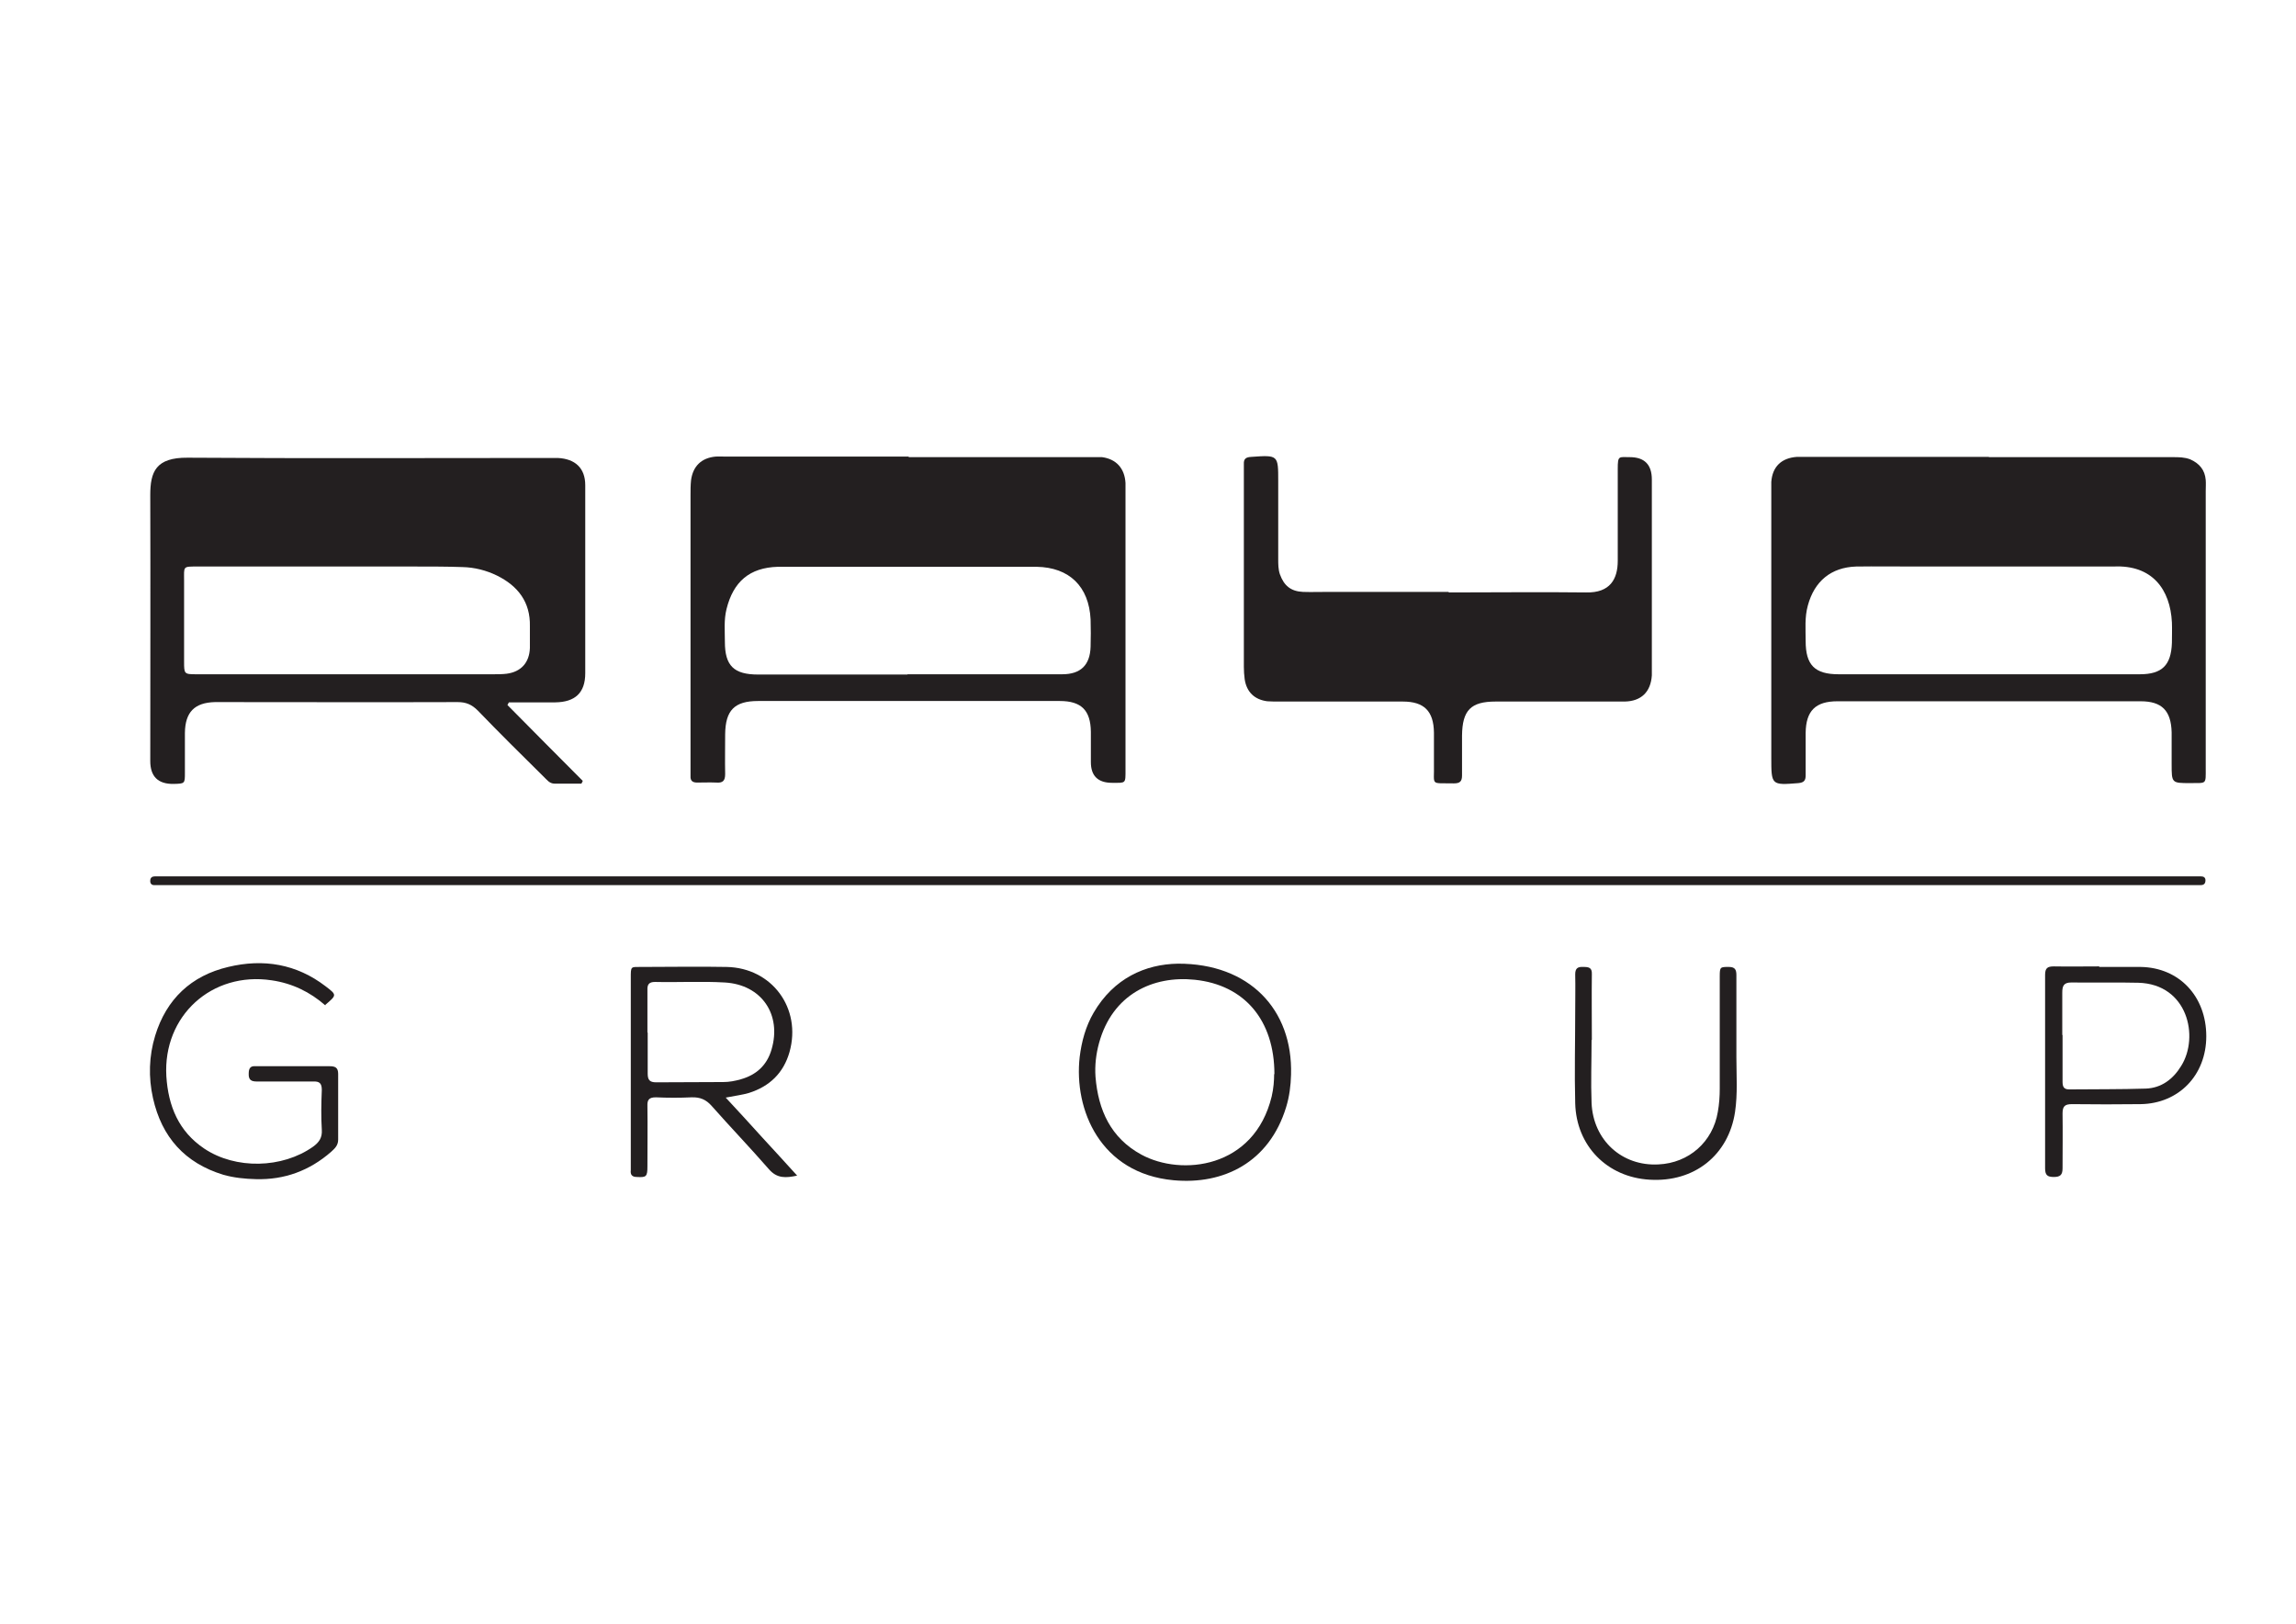
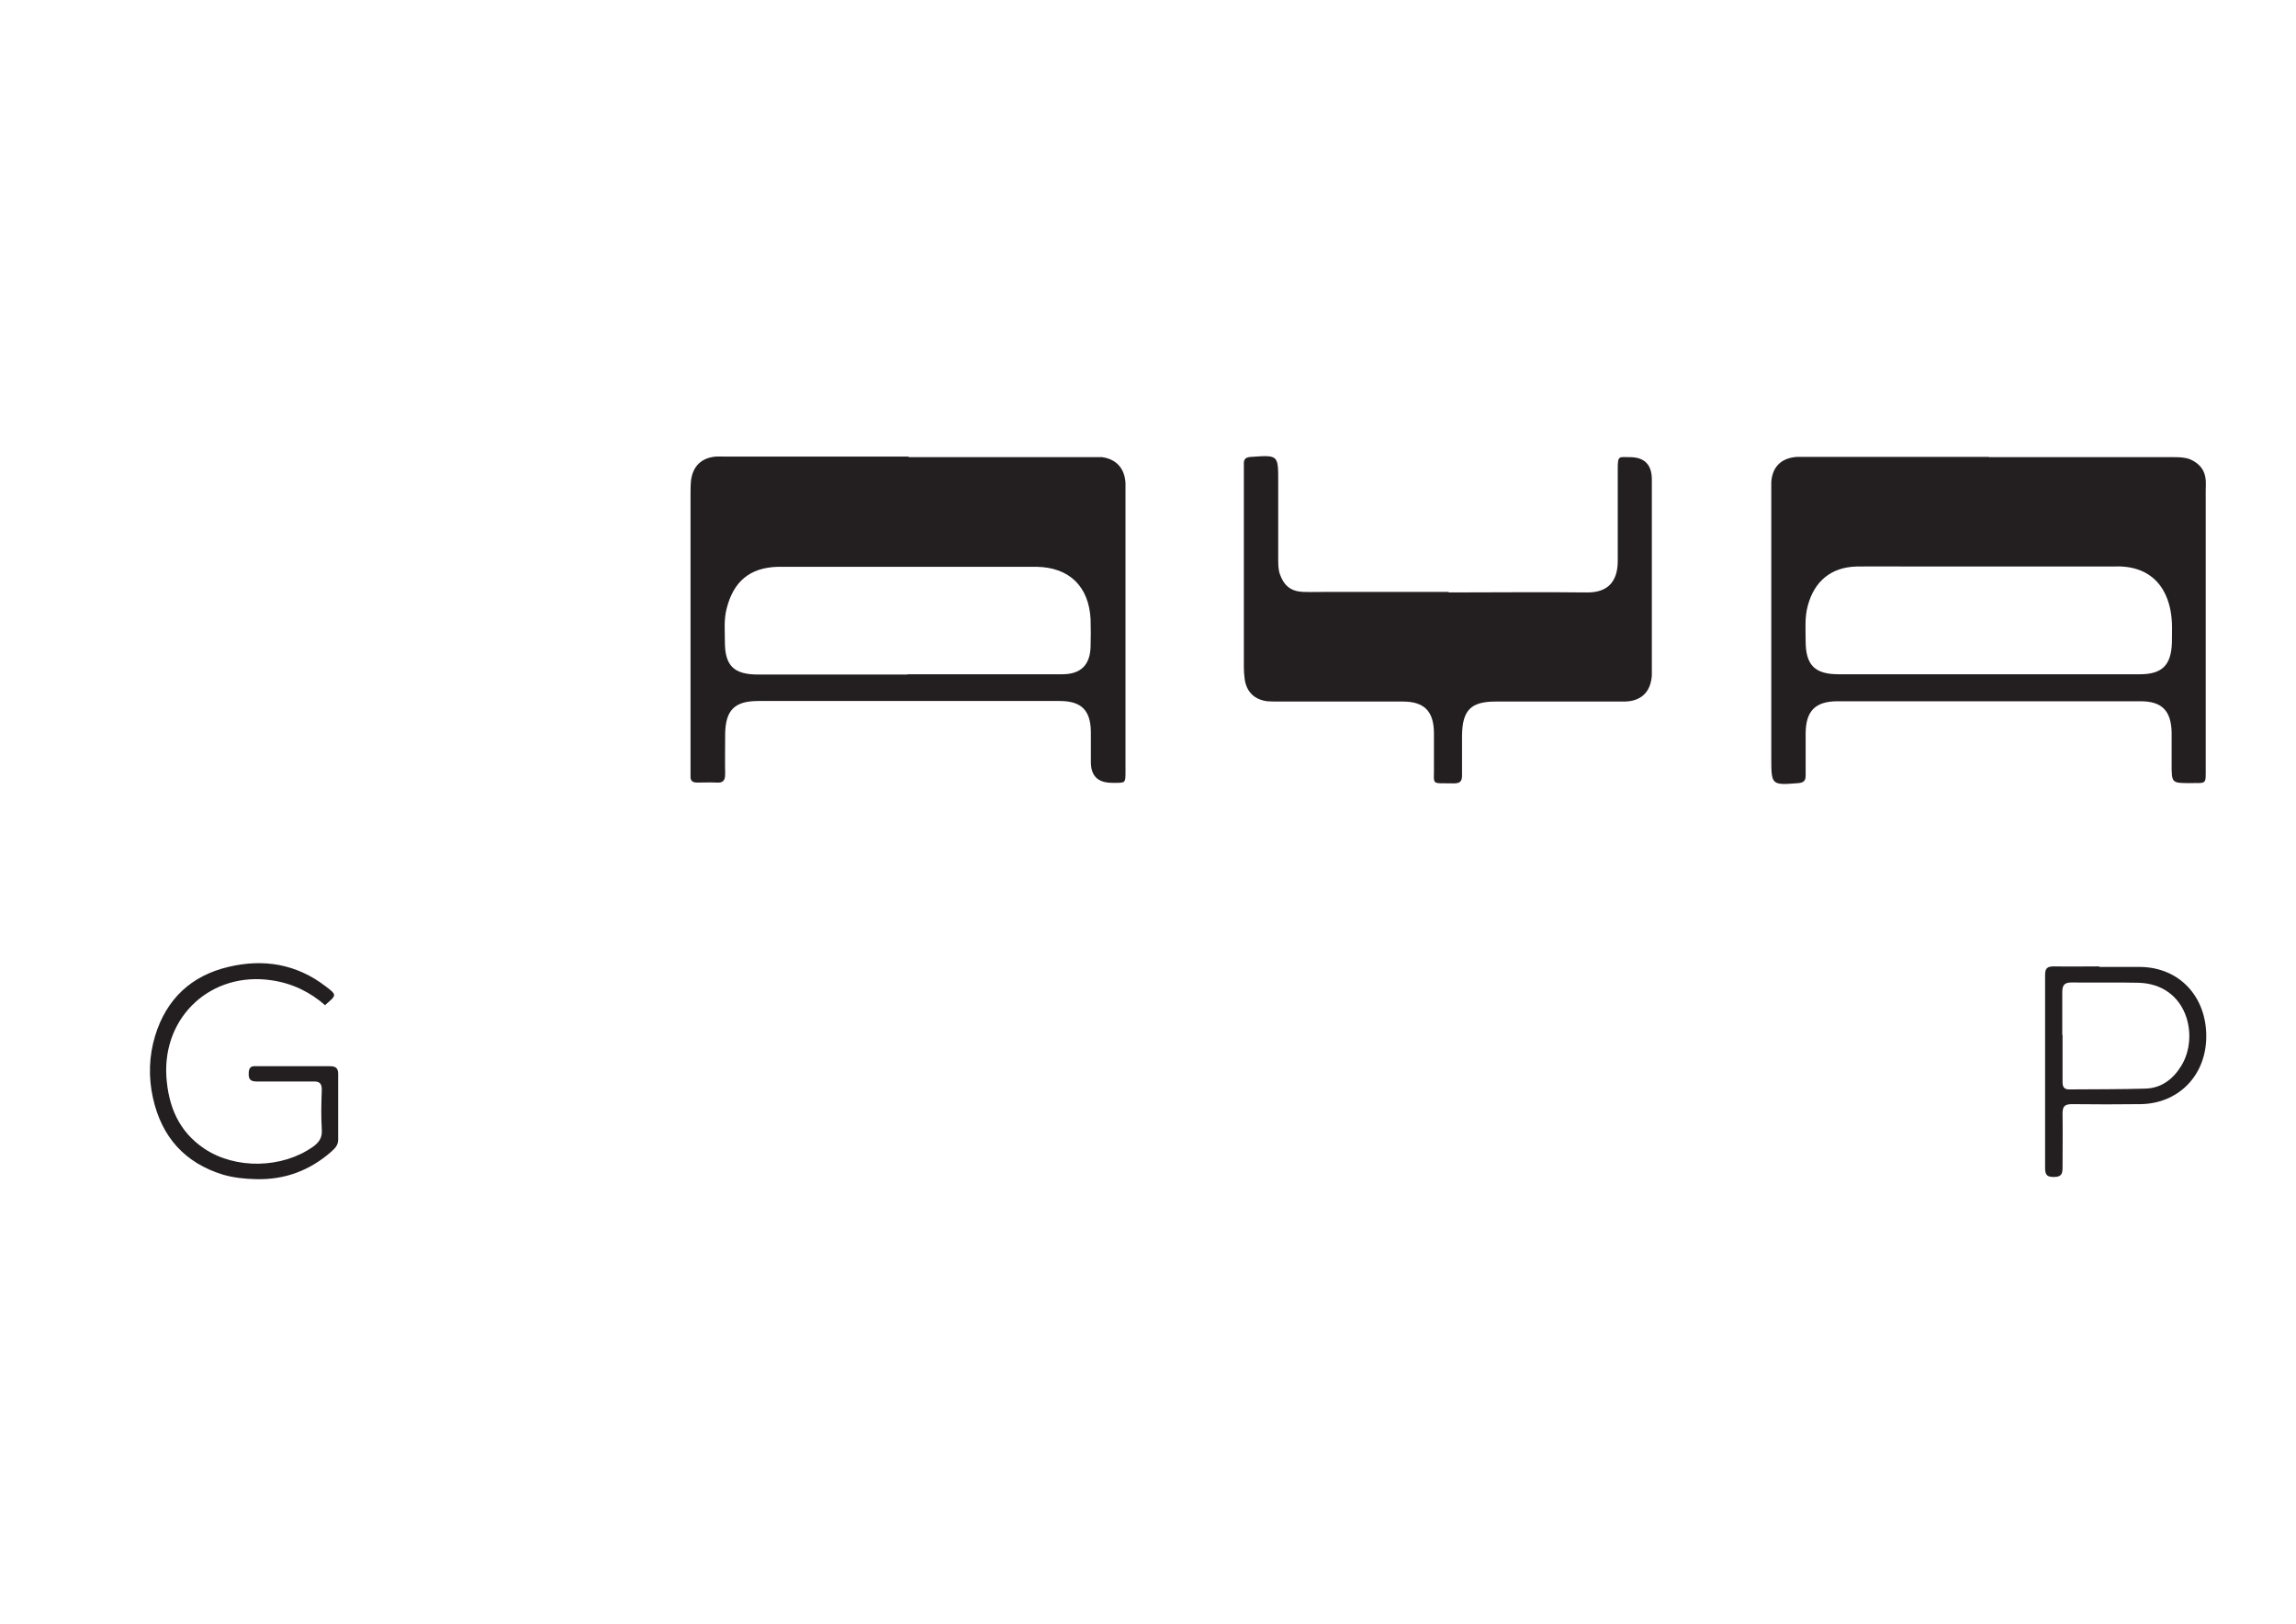
<svg xmlns="http://www.w3.org/2000/svg" version="1.1" viewBox="0 0 841.9 595.3">
  <defs>
    <style> .cls-1 { fill: #231f20; } </style>
  </defs>
  <g>
    <g id="Layer_1">
-       <path class="cls-1" d="M186,258.4c9.2,9.3,18.4,18.6,27.7,27.9l-.5,1c-3.3,0-6.6,0-9.8,0-2,0-2.9-1.5-4.1-2.6-8.1-8-16.2-16-24.1-24.2-2.2-2.2-4.3-3.1-7.4-3.1-29.2.1-58.3,0-87.5,0-.5,0-1,0-1.5,0-7.5.2-10.9,3.7-11,11.3,0,4.9,0,9.7,0,14.6,0,4,0,4-4.2,4.1q-8.5.1-8.5-8.4c0-32.5.1-65,0-97.5,0-8.5,2-13.8,13.7-13.7,44.1.3,88.1.1,132.2.1,1.2,0,2.3,0,3.5,0,6.4.3,10.1,3.7,10.1,10,0,23,0,45.9,0,68.9,0,7.2-3.7,10.6-11,10.7-5.7,0-11.3,0-17,0-.2.4-.4.7-.6,1.1ZM127.6,247.2c17.7,0,35.5,0,53.2,0,1.7,0,3.4,0,5-.2,5.3-.7,8.3-4.1,8.5-9.4,0-2.7,0-5.4,0-8,.2-8.9-4.4-14.8-12.1-18.6-3.9-1.9-8.2-3-12.6-3.1-5.7-.2-11.4-.2-17.1-.2-26.6,0-53.2,0-79.9,0-5.7,0-5.1-.2-5.1,5.2,0,9.9,0,19.8,0,29.6,0,4.6,0,4.7,4.6,4.7,18.4,0,36.8,0,55.2,0Z" />
      <path class="cls-1" d="M333.2,167.6c22.1,0,44.2,0,66.4,0,1.5,0,3,0,4.5,0,5.2.7,8.3,4.1,8.6,9.5,0,1.2,0,2.3,0,3.5,0,33.5,0,67,0,100.5,0,.3,0,.7,0,1,0,5.3.2,4.9-4.9,4.9q-7.8,0-7.8-7.6c0-3.7,0-7.4,0-11.1-.1-7.9-3.5-11.3-11.4-11.3-23,0-45.9,0-68.9,0-13.9,0-27.8,0-41.7,0-8.7,0-12,3.4-12.1,12.2,0,4.9-.1,9.7,0,14.6,0,2.5-.9,3.3-3.3,3.1-2.3-.1-4.7,0-7,0-1.7,0-2.5-.7-2.4-2.4,0-1.2,0-2.3,0-3.5,0-33.2,0-66.4,0-99.5,0-1.8,0-3.7.2-5.5.7-5.1,3.8-8.1,8.9-8.6,1.3-.1,2.7,0,4,0,22.3,0,44.6,0,66.9,0ZM332.8,247.2c18.9,0,37.8,0,56.7,0,6.8,0,10.2-3.4,10.4-10.1.1-3.3.1-6.7,0-10-.6-12.1-7.8-19.1-19.8-19.3-1.3,0-2.7,0-4,0-25.1,0-50.2,0-75.3,0-5.2,0-10.4,0-15.6,0-10.3.3-16.3,5.4-18.8,15.5-1,4-.6,8-.6,12,0,8.8,3.3,12,12.2,12,18.2,0,36.5,0,54.7,0Z" />
      <path class="cls-1" d="M729.4,167.6c22.4,0,44.9,0,67.3,0,2.2,0,4.3,0,6.4.8,3.4,1.5,5.4,3.9,5.7,7.6.1,1.3,0,2.7,0,4,0,33.8,0,67.7,0,101.5,0,6.3.4,5.5-5.7,5.6-6.8,0-6.8,0-6.8-7,0-3.9,0-7.7,0-11.6-.2-8-3.6-11.4-11.4-11.4-37,0-74,0-111.1,0-8.1,0-11.6,3.5-11.7,11.6,0,5.2,0,10.4,0,15.6,0,1.8-.6,2.6-2.6,2.8-10,.8-10,.8-10-9.4,0-32,0-64,0-96,0-1.7,0-3.4,0-5,.4-5.6,3.7-8.8,9.4-9.2,1.3,0,2.7,0,4,0,22.1,0,44.2,0,66.3,0ZM729.4,247.2c2.2,0,4.4,0,6.5,0,16.2,0,32.5,0,48.7,0,8.2,0,11.5-3.3,11.8-11.5,0-2.5.1-5,0-7.5-.6-12.1-7.2-21.2-21.4-20.5-1,0-2,0-3,0-23.1,0-46.2,0-69.3,0-7.4,0-14.7-.1-22.1,0-9.2.3-15.3,5.4-17.7,14.3-1.2,4.3-.8,8.6-.8,13,0,8.8,3.3,12.2,12.1,12.2,18.4,0,36.8,0,55.2,0Z" />
      <path class="cls-1" d="M531.4,217.2c16.7,0,33.5-.2,50.2,0,8.8.2,11.6-4.9,11.6-11.6,0-11.2,0-22.4,0-33.7,0-5,.4-4.3,4.4-4.3q8.1,0,8.1,8.2c0,22.6,0,45.2,0,67.8,0,1.3,0,2.7,0,4-.4,6.1-3.9,9.5-10,9.6-10.2,0-20.4,0-30.7,0-5.5,0-11.1,0-16.6,0-9.1,0-12.2,3.2-12.3,12.5,0,4.9,0,9.7,0,14.6,0,2.2-.8,2.9-3,2.9-8.9-.2-7.1,1.1-7.3-7,0-3.9,0-7.7,0-11.6-.1-7.9-3.6-11.4-11.4-11.4-15.1,0-30.1,0-45.2,0-1.5,0-3,0-4.5-.1-4.7-.6-7.6-3.4-8.3-8.1-.2-1.5-.3-3-.3-4.5,0-24,0-47.9,0-71.9,0-.8,0-1.7,0-2.5-.1-2,.9-2.5,2.7-2.6,9.9-.7,9.9-.7,9.9,8.9,0,9.5,0,19.1,0,28.6,0,1.8,0,3.7.6,5.5,1.5,4.2,4,6.3,8.5,6.5,3,.1,6,0,9,0,14.7,0,29.5,0,44.2,0Z" />
-       <path class="cls-1" d="M431.7,321.3c123.5,0,247,0,370.4,0,1.7,0,3.4,0,5,0,.9,0,1.6.4,1.6,1.4,0,1.3-.6,1.8-1.8,1.8-1.5,0-3,0-4.5,0-146.6,0-293.2,0-439.8,0s-201.1,0-301.6,0c-1.5,0-3,0-4.5,0-1,0-1.5-.7-1.4-1.7,0-1,.7-1.5,1.6-1.5,1.5,0,3,0,4.5,0,123.5,0,247,0,370.4,0Z" />
-       <path class="cls-1" d="M266.2,402.5c4.7,5.1,9,9.7,13.2,14.4,4.2,4.6,8.4,9.1,12.9,14.1-4.2.9-7.4,1.1-10.4-2.4-6.8-7.8-14-15.3-20.9-23.1-2.1-2.4-4.3-3.3-7.4-3.2-4.3.2-8.7.2-13.1,0-2.5,0-3.2.9-3.1,3.2.1,7.4,0,14.7,0,22.1,0,3.8-.4,4.1-3.9,3.9-1.8,0-2.4-.9-2.2-2.5,0-.5,0-1,0-1.5,0-22.9,0-45.9,0-68.8,0-4.6-.1-4.2,4-4.2,10.4,0,20.8-.2,31.1,0,16.7.3,27.6,15.2,23.1,31.2-2.2,7.7-7.3,12.6-14.9,15-2.4.7-4.9,1-8.5,1.7ZM237.5,378.6c0,5,0,10,0,15,0,2.3.7,3.2,3.1,3.2,8.2-.1,16.4,0,24.6-.1,2.2,0,4.3-.4,6.4-1,5.7-1.6,9.6-5.1,11.3-10.9,3.8-12.8-3.6-23.8-17.1-24.6-8.5-.5-17,0-25.6-.2-2.2,0-2.9.9-2.8,3,0,5.2,0,10.4,0,15.5Z" />
      <path class="cls-1" d="M119.3,368.6c-5.6-4.9-12.1-8.1-19.7-9.2-21.9-3.3-39.9,13-38.6,35.2.7,10.9,4.5,20.2,13.9,26.5,11.5,7.7,28.6,7.3,39.9-.7,2.2-1.6,3.4-3.3,3.2-6.2-.3-4.8-.2-9.7,0-14.6,0-2.5-.9-3.2-3.2-3.1-6.9,0-13.7,0-20.6,0-2.1,0-3.1-.6-3-2.9,0-1.9.6-2.9,2.6-2.7.2,0,.3,0,.5,0,8.9,0,17.8,0,26.6,0,2,0,3.1.5,3.1,2.8,0,8,0,16.1,0,24.1,0,2.2-1.3,3.3-2.6,4.5-7.9,6.9-17.1,10.3-27.6,10-4-.1-8-.5-11.9-1.6-14.1-4.3-22.6-13.8-25.8-28.1-1.7-7.6-1.5-15.4.8-22.9,4.1-13.4,13.2-22,26.8-25.2,12.9-3.1,25-1.1,35.7,7.1,4.2,3.2,4.1,3.2-.1,6.8Z" />
-       <path class="cls-1" d="M431.9,353.3c26.1-.1,42.2,16.7,41.5,40.7-.1,4-.6,8-1.8,11.9-6.2,20.3-23,28.5-41.3,26.8-26.8-2.5-36.6-25.8-34.4-45.2.7-5.7,2.2-11.2,5.1-16.2,7.4-12.7,19-17.8,30.9-18ZM467.3,393.8c0-19.7-10.9-32.7-29.2-34.6-15.3-1.6-30.2,5.3-35.1,23.2-1.1,4-1.6,8.2-1.3,12.4,1,12.2,5.6,22.4,16.8,28.5,14.7,8,41.4,5.1,47.8-21.3.7-3,.9-5.9.9-8.2Z" />
      <path class="cls-1" d="M769.8,354.5c5,0,10.1,0,15.1,0,14.2.2,24.1,10.8,24.1,25.4,0,14.3-10.1,24.7-24.1,24.9-8.4.1-16.8.1-25.1,0-2.6,0-3.5.7-3.5,3.4.1,6.7,0,13.4,0,20.1,0,2.4-.8,3.2-3.2,3.2-2.4,0-3.2-.7-3.2-3.2,0-23.6,0-47.3,0-70.9,0-2.5.9-3.1,3.2-3.1,5.5.1,11.1,0,16.6,0ZM756.3,379.4c0,5.7,0,11.4,0,17.1,0,1.7.3,2.9,2.4,2.9,9.4-.1,18.8,0,28.1-.3,5.7-.2,10-3.4,13-8.3,6.7-10.7,2.4-30-15.7-30.5-8.2-.2-16.4,0-24.6-.1-2.8,0-3.3,1.3-3.3,3.7,0,5.2,0,10.4,0,15.6Z" />
-       <path class="cls-1" d="M583.6,381.3c0,7.7-.3,15.4,0,23.1.6,13.6,11.1,23.2,24.5,22.5,11.2-.5,20-8.3,21.8-19.3.5-2.8.7-5.6.7-8.5,0-13.7,0-27.5,0-41.2,0-3.4.2-3.4,3.3-3.4,2.3,0,2.8,1,2.8,3,0,10,0,20.1,0,30.1,0,6.7.5,13.4-.5,20.1-2.4,15.8-14.9,25.8-31.3,24.8-15.6-.9-26.9-12.4-27.3-28-.3-11.2,0-22.4,0-33.7,0-4.5.1-9,0-13.6,0-2.3,1-2.8,3-2.7,1.9,0,3.2.2,3.1,2.6-.1,8,0,16.1,0,24.1,0,0,0,0,0,0Z" />
    </g>
  </g>
</svg>